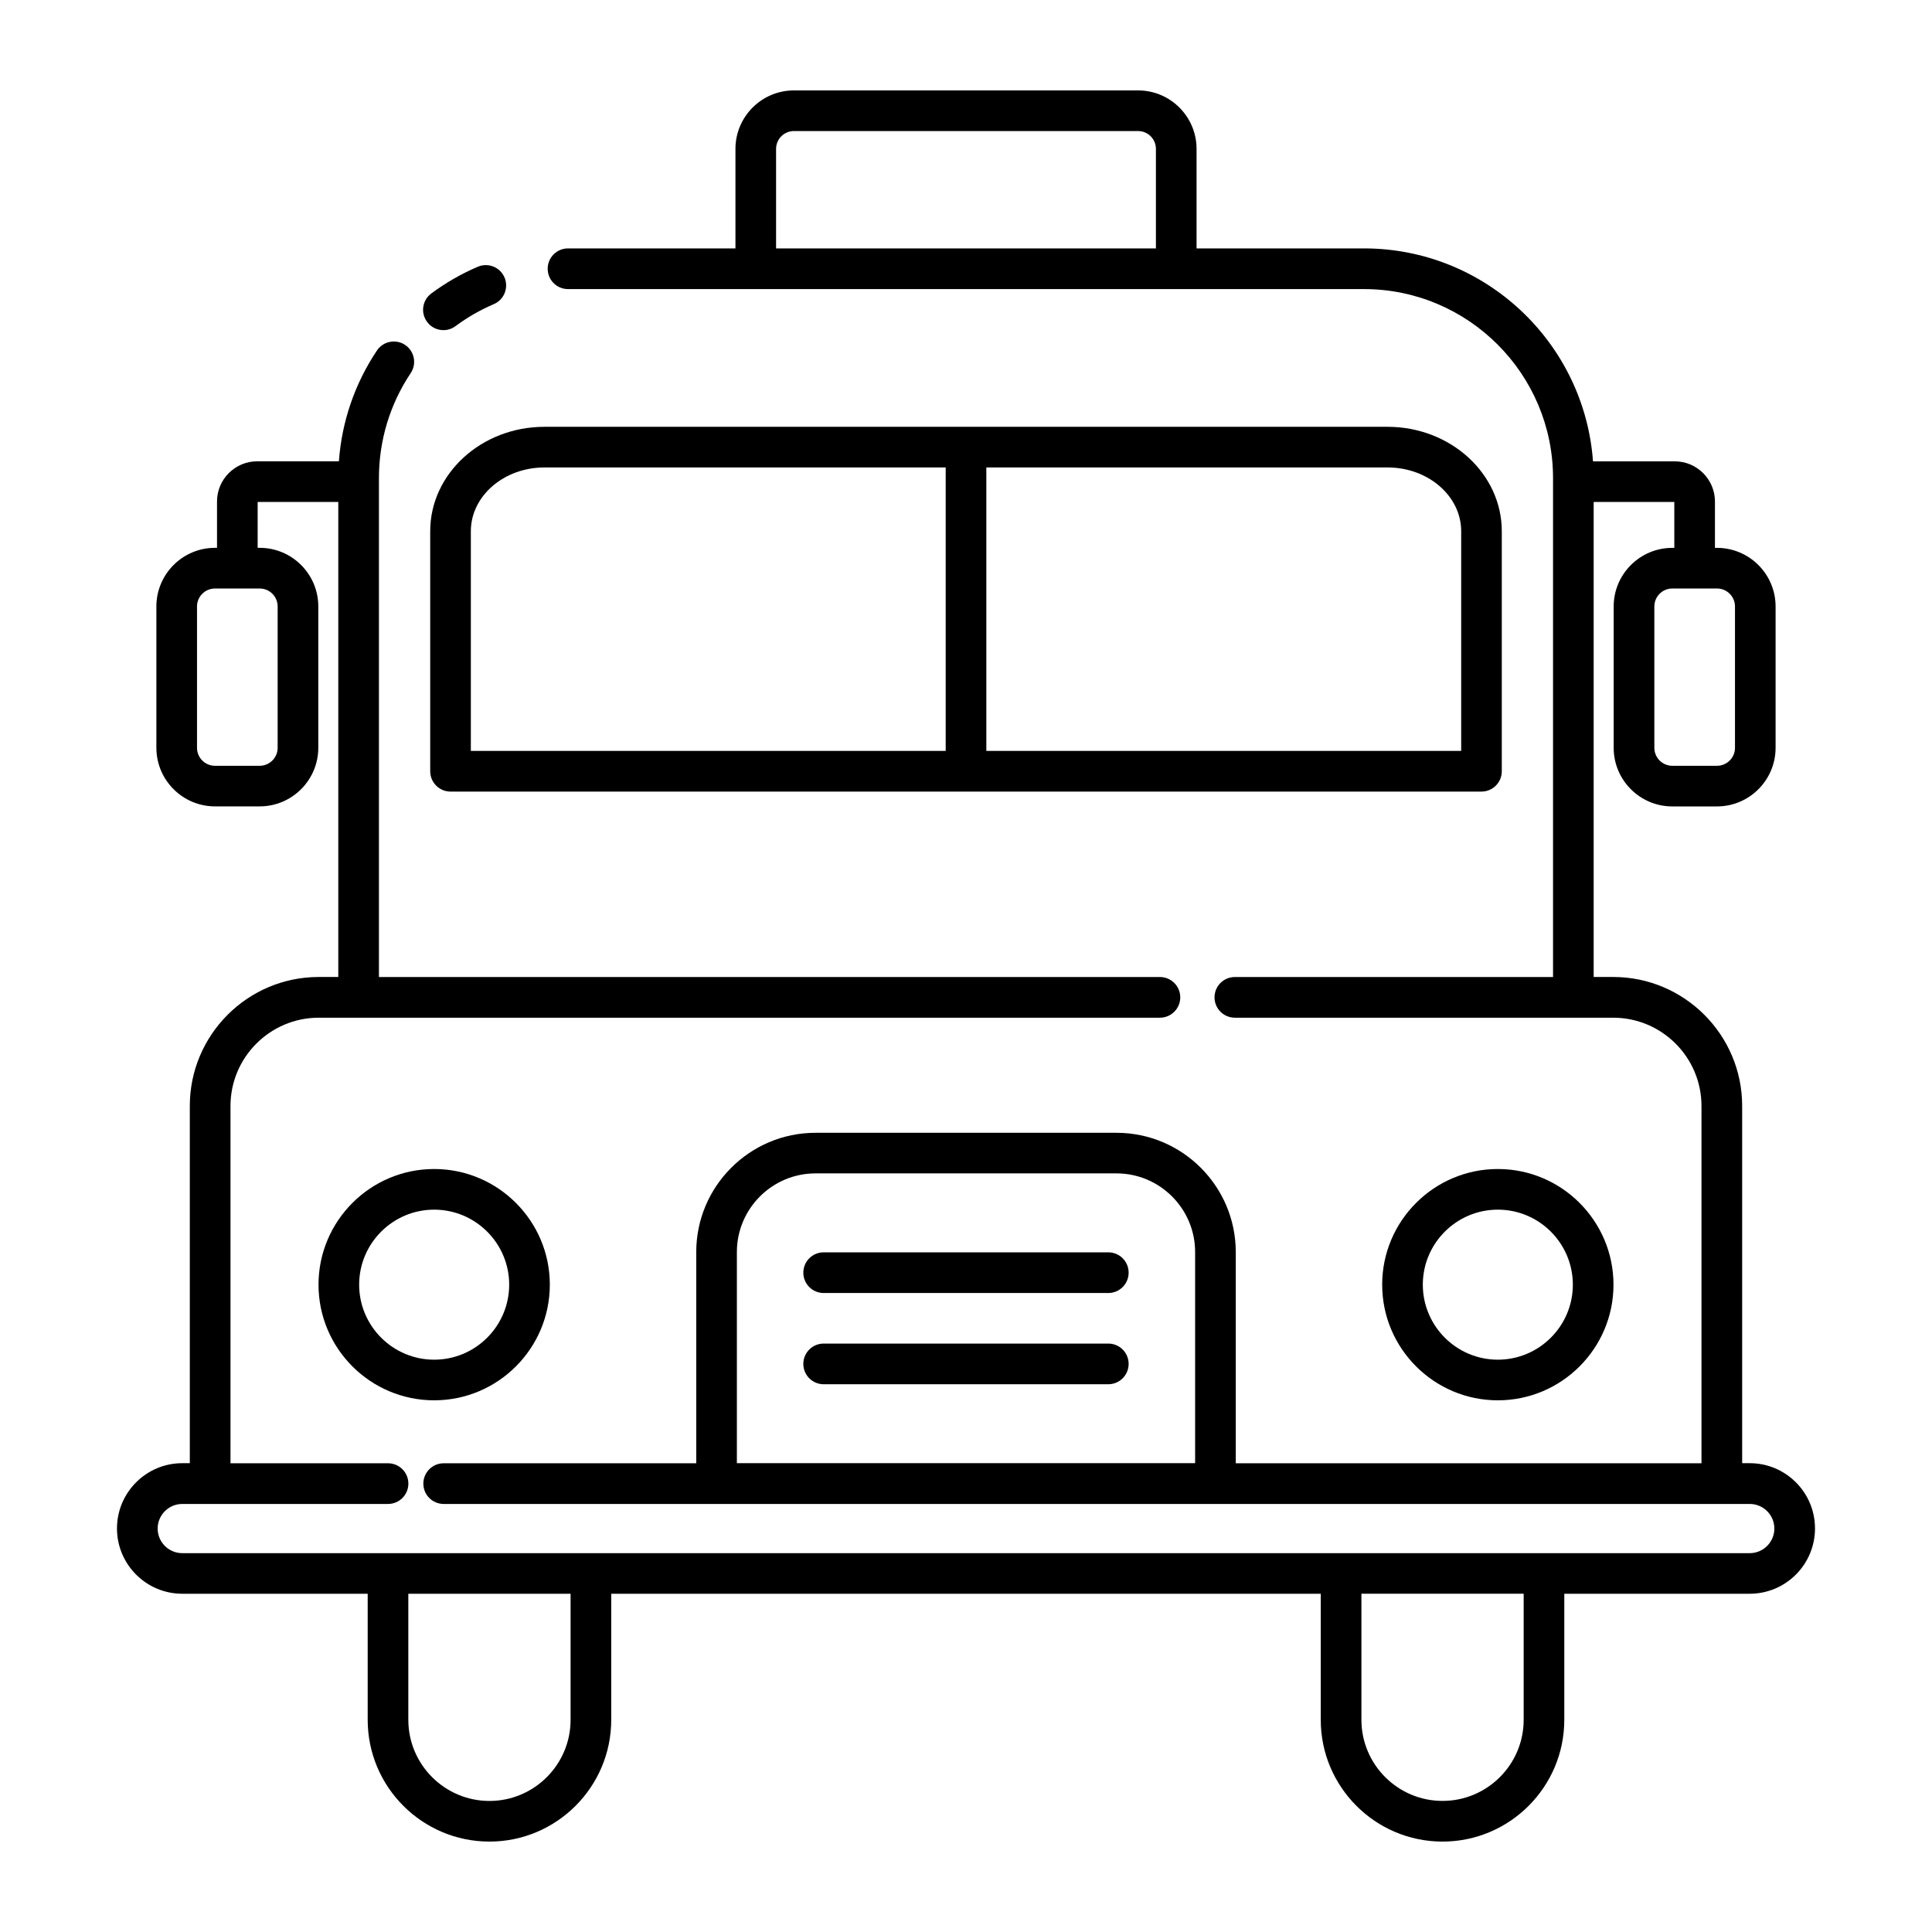
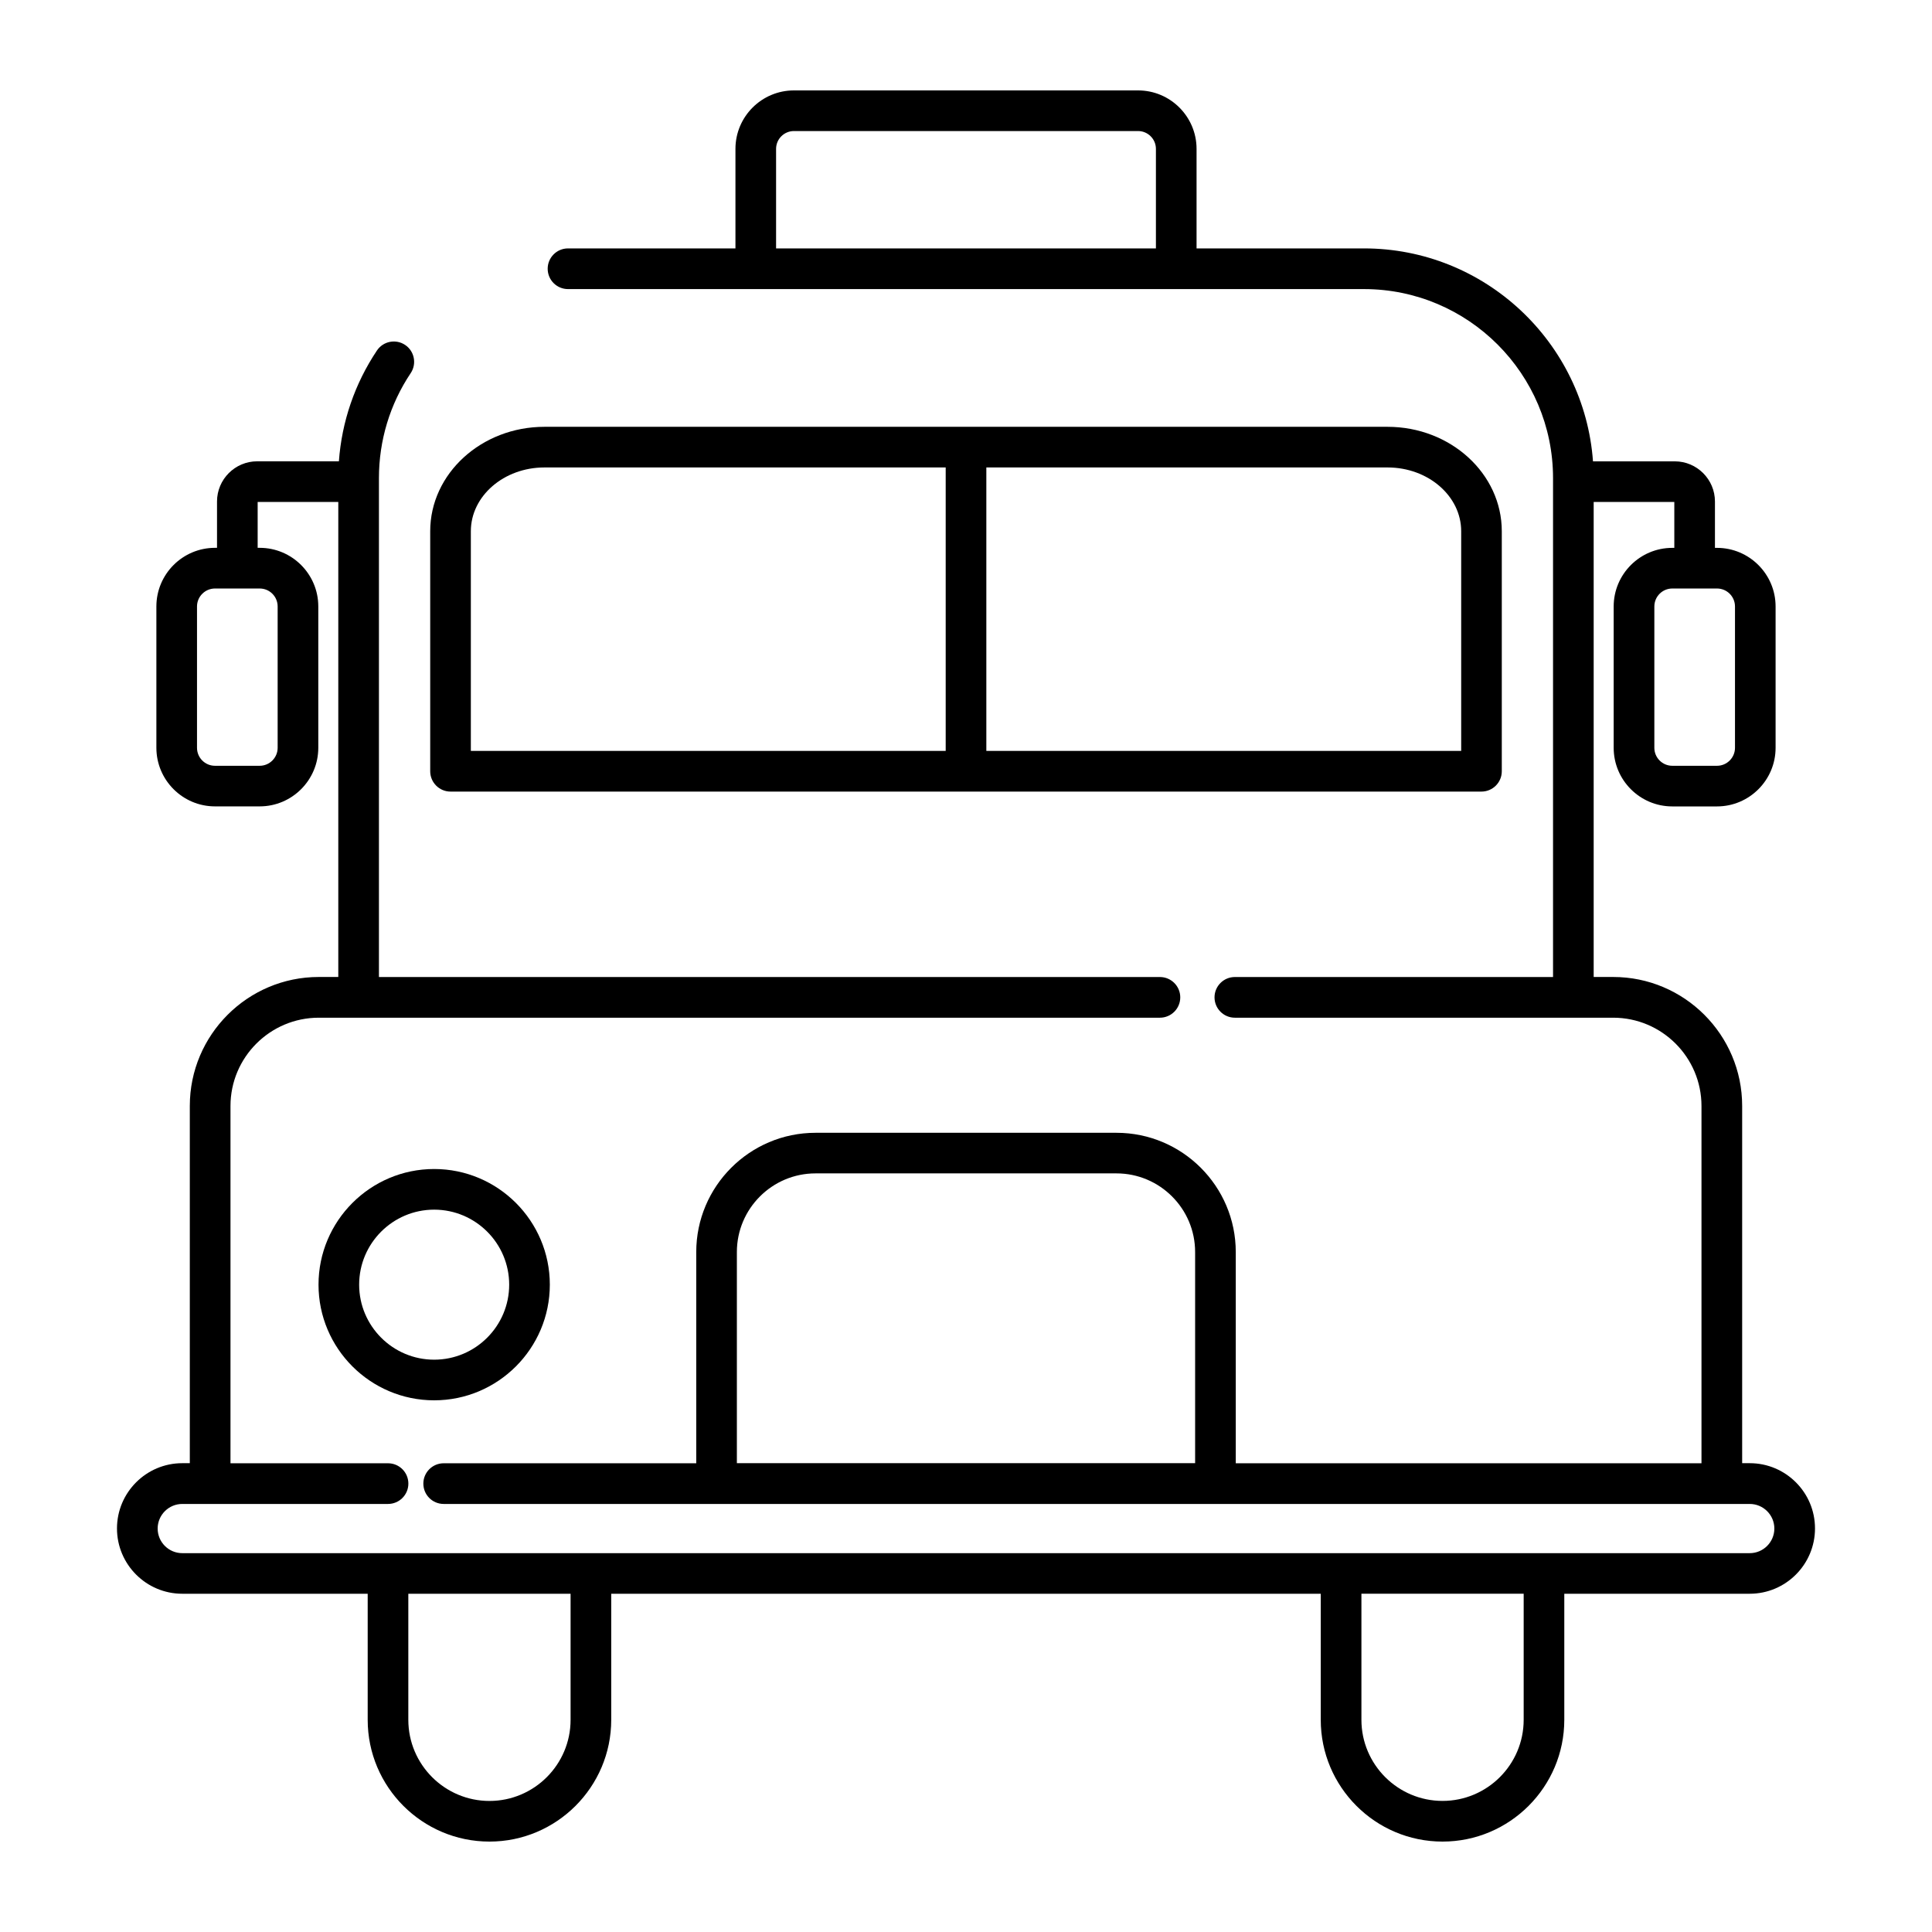
<svg xmlns="http://www.w3.org/2000/svg" id="Layer_1" enable-background="new 0 0 512 512" height="512" viewBox="0 0 512 512" width="512">
  <g>
-     <path d="m117.51 87.49c1.12 0 2.24-.34 3.2-1.06 3.15-2.33 6.56-4.3 10.15-5.83 2.74-1.17 4-4.33 2.84-7.07-1.17-2.74-4.33-4-7.07-2.84-4.36 1.86-8.51 4.25-12.33 7.08-2.39 1.77-2.89 5.15-1.12 7.53 1.05 1.44 2.68 2.19 4.33 2.19z" />
    <path d="m463.7 387.76h-2.01v-94.68c0-18.84-15.33-34.17-34.17-34.17h-5.18v-125.88h21.37v12.16h-.54c-8.56 0-15.53 6.97-15.53 15.53v37.46c0 8.56 6.97 15.53 15.53 15.53h11.85c8.56 0 15.53-6.97 15.53-15.53v-37.46c0-8.56-6.97-15.53-15.53-15.53h-.54v-12.28c0-5.87-4.78-10.65-10.65-10.65h-21.67c-2.29-31.5-28.63-56.43-60.69-56.43h-44.37v-26.37c0-8.55-6.95-15.5-15.5-15.5h-91.2c-8.55 0-15.5 6.95-15.5 15.5v26.37h-44.37c-2.97 0-5.39 2.41-5.39 5.39s2.41 5.39 5.39 5.39h210.94c27.63 0 50.1 22.48 50.1 50.1v132.21h-84.32c-2.97 0-5.39 2.41-5.39 5.39 0 2.97 2.41 5.39 5.39 5.39h100.26c12.9 0 23.4 10.5 23.4 23.4v94.68h-123.42v-55.97c0-17.43-14.18-31.61-31.61-31.61h-79.76c-17.43 0-31.61 14.18-31.61 31.61v55.97h-66.93c-2.97 0-5.39 2.41-5.39 5.39s2.41 5.39 5.39 5.39h346.12c3.6 0 6.52 2.93 6.52 6.52s-2.93 6.52-6.52 6.52h-415.4c-3.6 0-6.52-2.93-6.52-6.52s2.93-6.52 6.52-6.52h54.53c2.97 0 5.39-2.41 5.39-5.39s-2.41-5.39-5.39-5.39h-41.75v-94.68c0-12.9 10.5-23.4 23.4-23.4h222.91c2.97 0 5.39-2.41 5.39-5.39 0-2.97-2.41-5.39-5.39-5.39h-206.97v-132.22c0-9.96 2.91-19.58 8.42-27.82 1.65-2.47.99-5.82-1.48-7.47s-5.82-.99-7.47 1.48c-5.87 8.78-9.32 18.85-10.08 29.36h-21.65c-5.87 0-10.65 4.78-10.65 10.65v12.28h-.54c-8.56 0-15.53 6.97-15.53 15.53v37.46c0 8.56 6.97 15.53 15.53 15.53h11.85c8.56 0 15.53-6.97 15.53-15.53v-37.46c0-8.56-6.97-15.53-15.53-15.53h-.54v-12.16h21.37v125.89h-5.18c-18.84 0-34.17 15.33-34.17 34.17v94.68h-2c-9.54 0-17.3 7.76-17.3 17.3s7.76 17.3 17.3 17.3h49.14v33.41c0 17.8 14.48 32.27 32.27 32.27s32.27-14.48 32.27-32.27v-33.41h188.03v33.41c0 17.8 14.48 32.27 32.27 32.27 17.8 0 32.27-14.48 32.27-32.27v-33.41h49.14c9.54 0 17.3-7.76 17.3-17.3.01-9.54-7.75-17.3-17.29-17.3zm-3.91-227.04v37.46c0 2.62-2.14 4.76-4.76 4.76h-11.85c-2.62 0-4.76-2.13-4.76-4.76v-37.46c0-2.62 2.13-4.76 4.76-4.76h11.85c2.62 0 4.76 2.13 4.76 4.76zm-254.12-107.07v-14.19c0-2.61 2.12-4.73 4.73-4.73h91.2c2.61 0 4.73 2.12 4.73 4.73v14.19 12.18h-100.66zm-10.39 334.11v-26.31-29.65c0-11.49 9.35-20.84 20.84-20.84h79.76c11.49 0 20.84 9.35 20.84 20.84v29.65 26.31zm-121.7-227.04v37.46c0 2.62-2.14 4.76-4.76 4.76h-11.85c-2.62 0-4.76-2.13-4.76-4.76v-37.46c0-2.62 2.14-4.76 4.76-4.76h11.85c2.63 0 4.76 2.13 4.76 4.76zm77.63 279.3v15.75c0 11.86-9.65 21.5-21.5 21.5s-21.5-9.65-21.5-21.5v-15.75-17.66h43zm252.58-1.37v17.11c0 11.86-9.65 21.5-21.5 21.5-11.86 0-21.5-9.65-21.5-21.5v-17.11-16.3h43z" />
    <path d="m114.01 140.78v63.61c0 2.97 2.41 5.39 5.39 5.39h136.6 136.6c2.97 0 5.39-2.41 5.39-5.39v-63.61c0-15.26-13.58-27.67-30.27-27.67h-111.72-111.72c-16.69 0-30.27 12.41-30.27 27.67zm147.38-16.9h106.34c10.75 0 19.5 7.58 19.5 16.9v58.22h-125.84zm-136.61 16.9c0-9.32 8.75-16.9 19.5-16.9h106.34v75.12h-125.84z" />
    <path d="m84.41 340.45c0 16.9 13.75 30.65 30.65 30.65s30.65-13.75 30.65-30.65-13.75-30.65-30.65-30.65-30.65 13.75-30.65 30.65zm50.53 0c0 10.96-8.92 19.88-19.88 19.88s-19.88-8.92-19.88-19.88 8.92-19.88 19.88-19.88c10.97.01 19.88 8.92 19.88 19.88z" />
-     <path d="m427.59 340.45c0-16.9-13.75-30.65-30.65-30.65s-30.65 13.75-30.65 30.65 13.75 30.65 30.65 30.65 30.65-13.75 30.65-30.65zm-50.53 0c0-10.96 8.92-19.88 19.88-19.88s19.88 8.92 19.88 19.88-8.92 19.88-19.88 19.88-19.88-8.92-19.88-19.88z" />
-     <path d="m293.71 331.88h-75.43c-2.97 0-5.39 2.41-5.39 5.39s2.41 5.39 5.39 5.39h75.43c2.97 0 5.39-2.41 5.39-5.39s-2.41-5.39-5.39-5.39z" />
-     <path d="m293.71 356.06h-75.43c-2.97 0-5.39 2.41-5.39 5.39 0 2.97 2.41 5.39 5.39 5.39h75.43c2.97 0 5.39-2.41 5.39-5.39s-2.41-5.39-5.39-5.39z" />
  </g>
</svg>